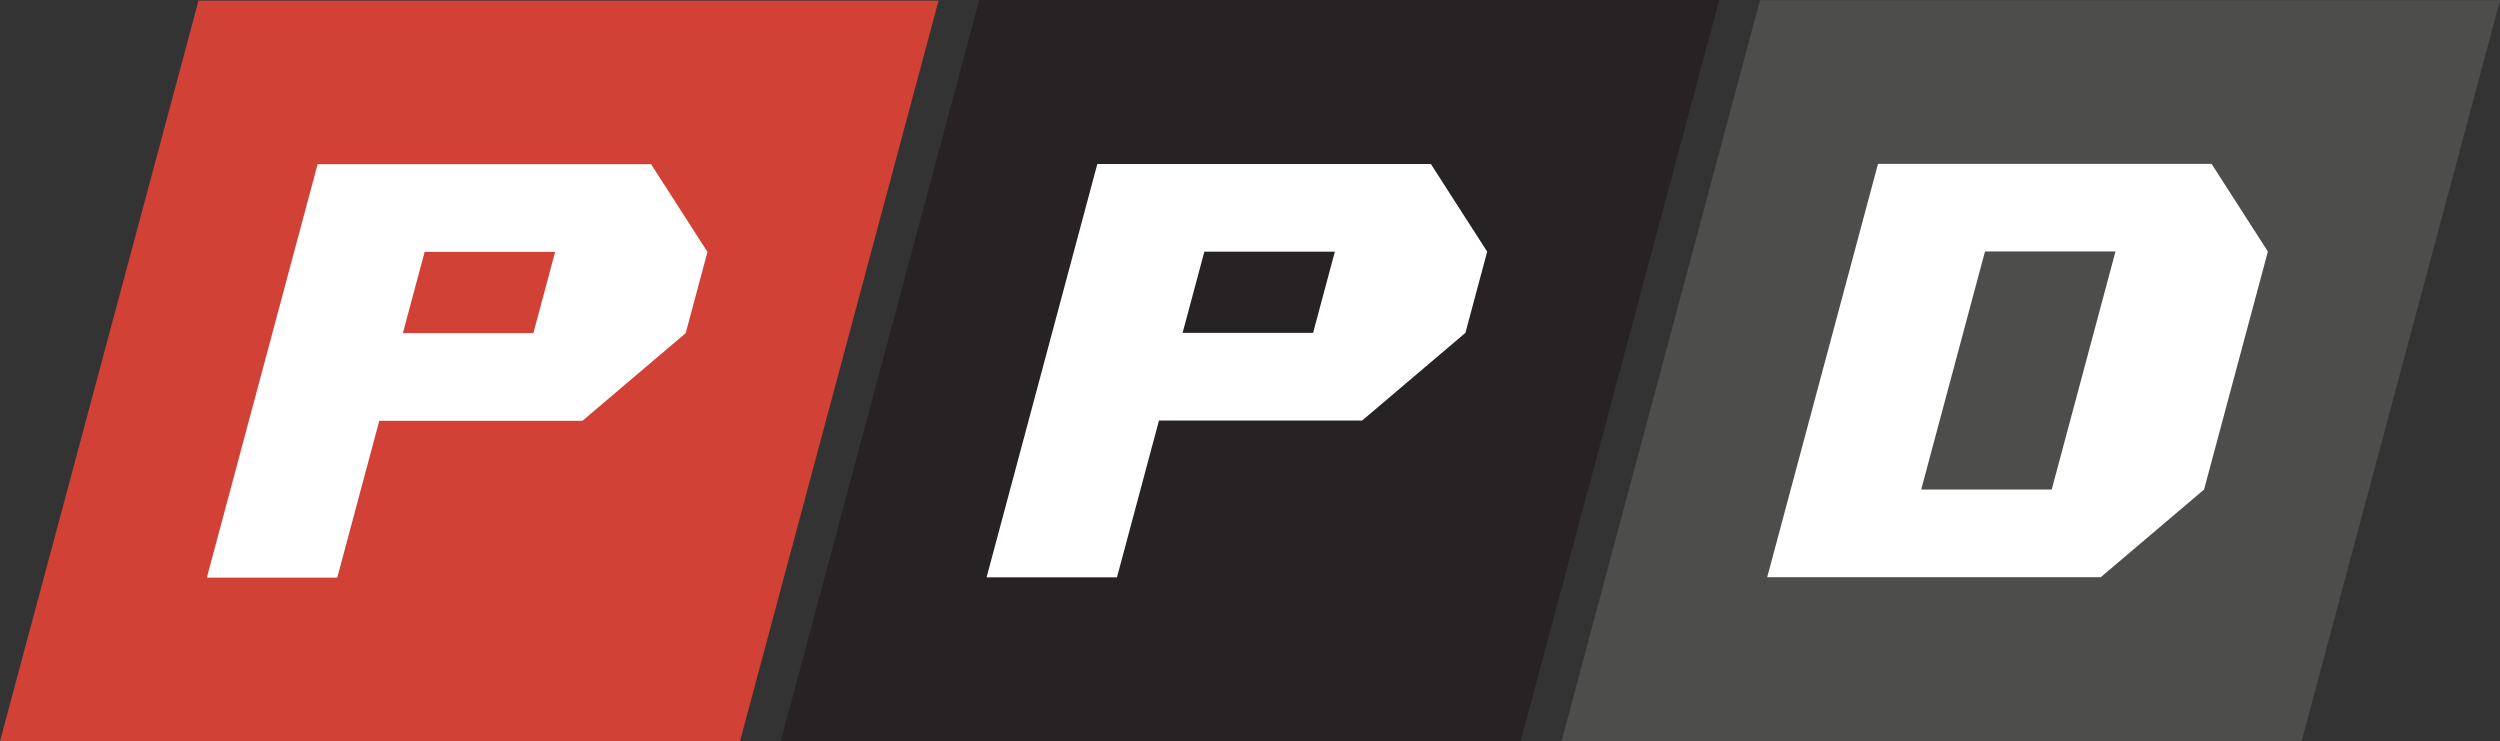
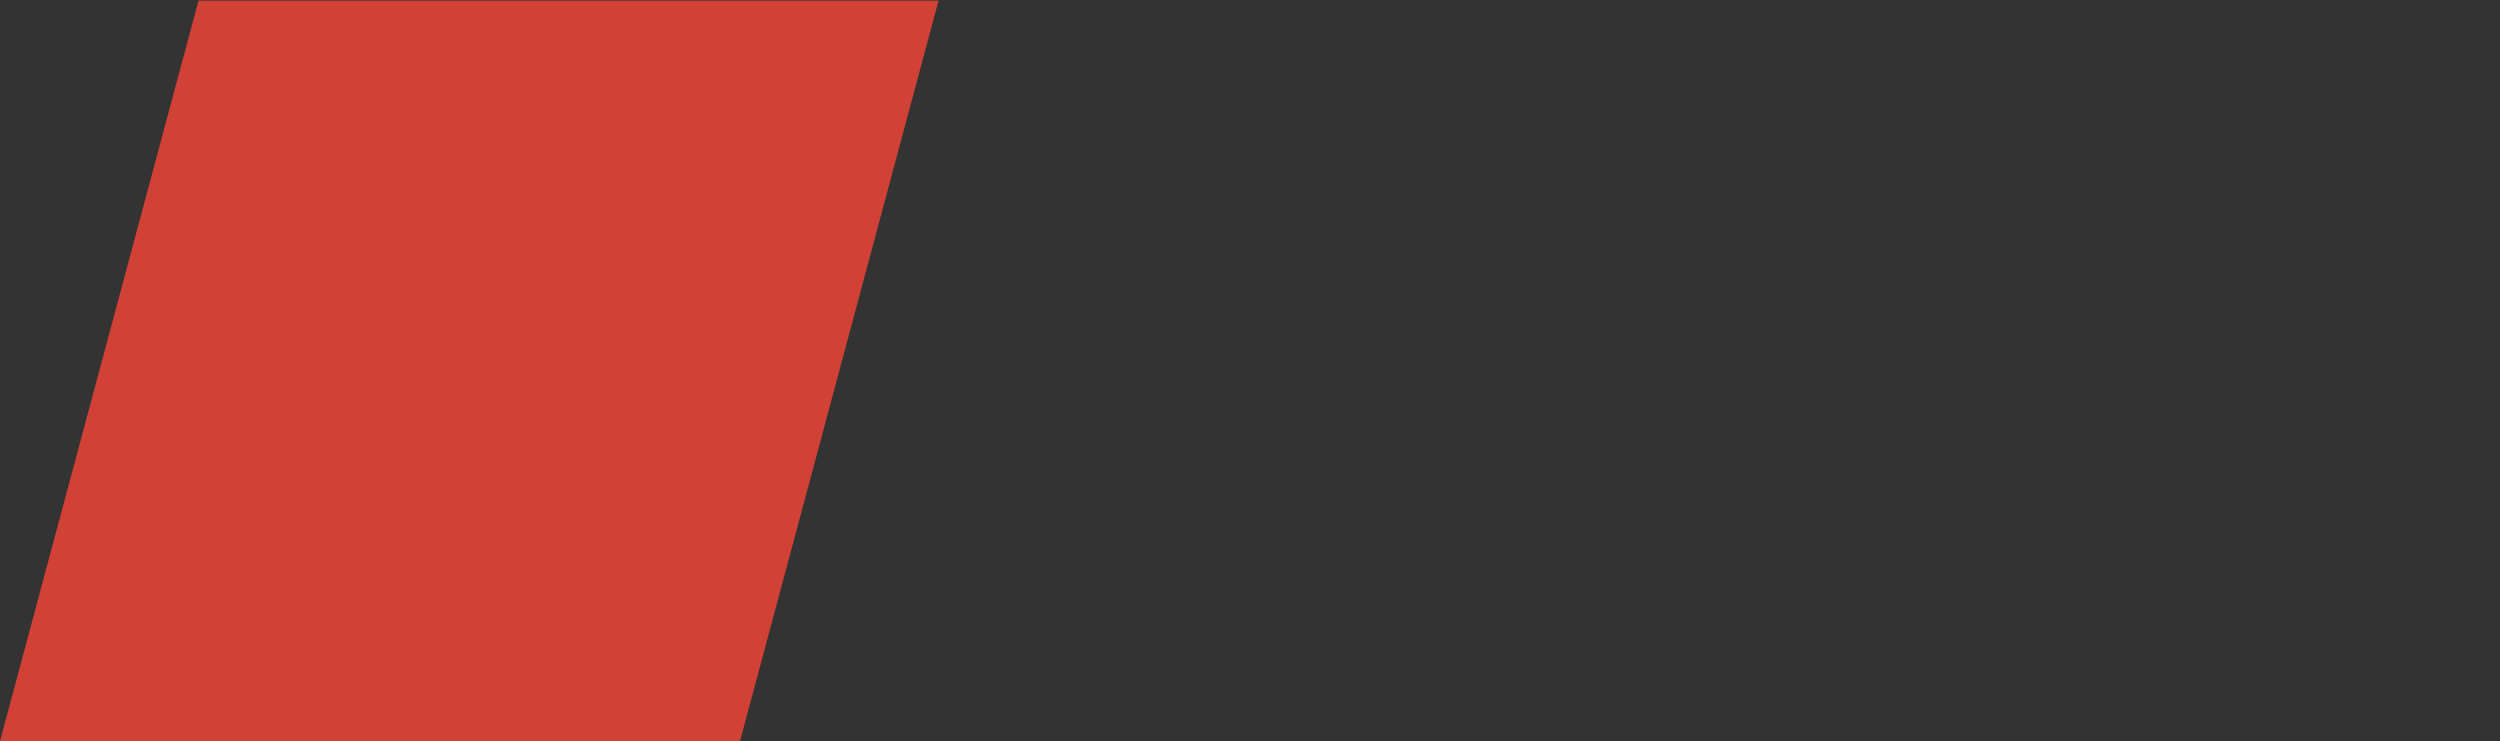
<svg xmlns="http://www.w3.org/2000/svg" width="129.288" height="38.333" viewBox="0 0 129.288 38.333">
  <rect x="0" y="0" width="129.288" height="38.333" fill="#333333" stroke="none" />
  <g id="Group_359" data-name="Group 359" transform="translate(-2.131 0.001)">
-     <path id="Path_117" data-name="Path 117" d="M167.07,0l-.262.988L162.679,16.4l-5.873,21.933h38.272l.262-1L205.342,0Z" transform="translate(-114.3)" fill="#272223" />
    <path id="Path_118" data-name="Path 118" d="M18.129.1,7.862,38.4H46.131l.262-.979L56.4.1Z" transform="translate(-5.731 -0.07)" fill="#d24135" />
-     <path id="Path_119" data-name="Path 119" d="M53.054,31.321,47.326,52.7H54.07l2.172-8.108H66.748l5.341-4.534,1.126-4.2L70.3,31.321Zm11.158,8.734H57.463l1.126-4.2h6.749Z" transform="translate(-34.497 -22.831)" fill="#fff" />
-     <path id="Path_120" data-name="Path 120" d="M201.806,31.282l-5.728,21.376h6.744l2.172-8.108H215.5l5.341-4.534,1.126-4.2-2.912-4.533Zm11.158,8.734h-6.749l1.126-4.2h6.749Z" transform="translate(-142.926 -22.803)" fill="#fff" />
-     <path id="Path_121" data-name="Path 121" d="M316.028.044l-.27,1-4.128,15.407L305.76,38.365h38.275l6.133-22.906L354.3.044Z" transform="translate(-222.876 -0.033)" fill="#4d4d4c" />
-     <path id="Path_122" data-name="Path 122" d="M345.007,52.633h17.25L367.6,48.1l3.3-12.309-2.912-4.533h-17.25ZM356.27,35.79h6.749L359.72,48.1h-6.749Z" transform="translate(-251.485 -22.785)" fill="#fff" />
  </g>
</svg>